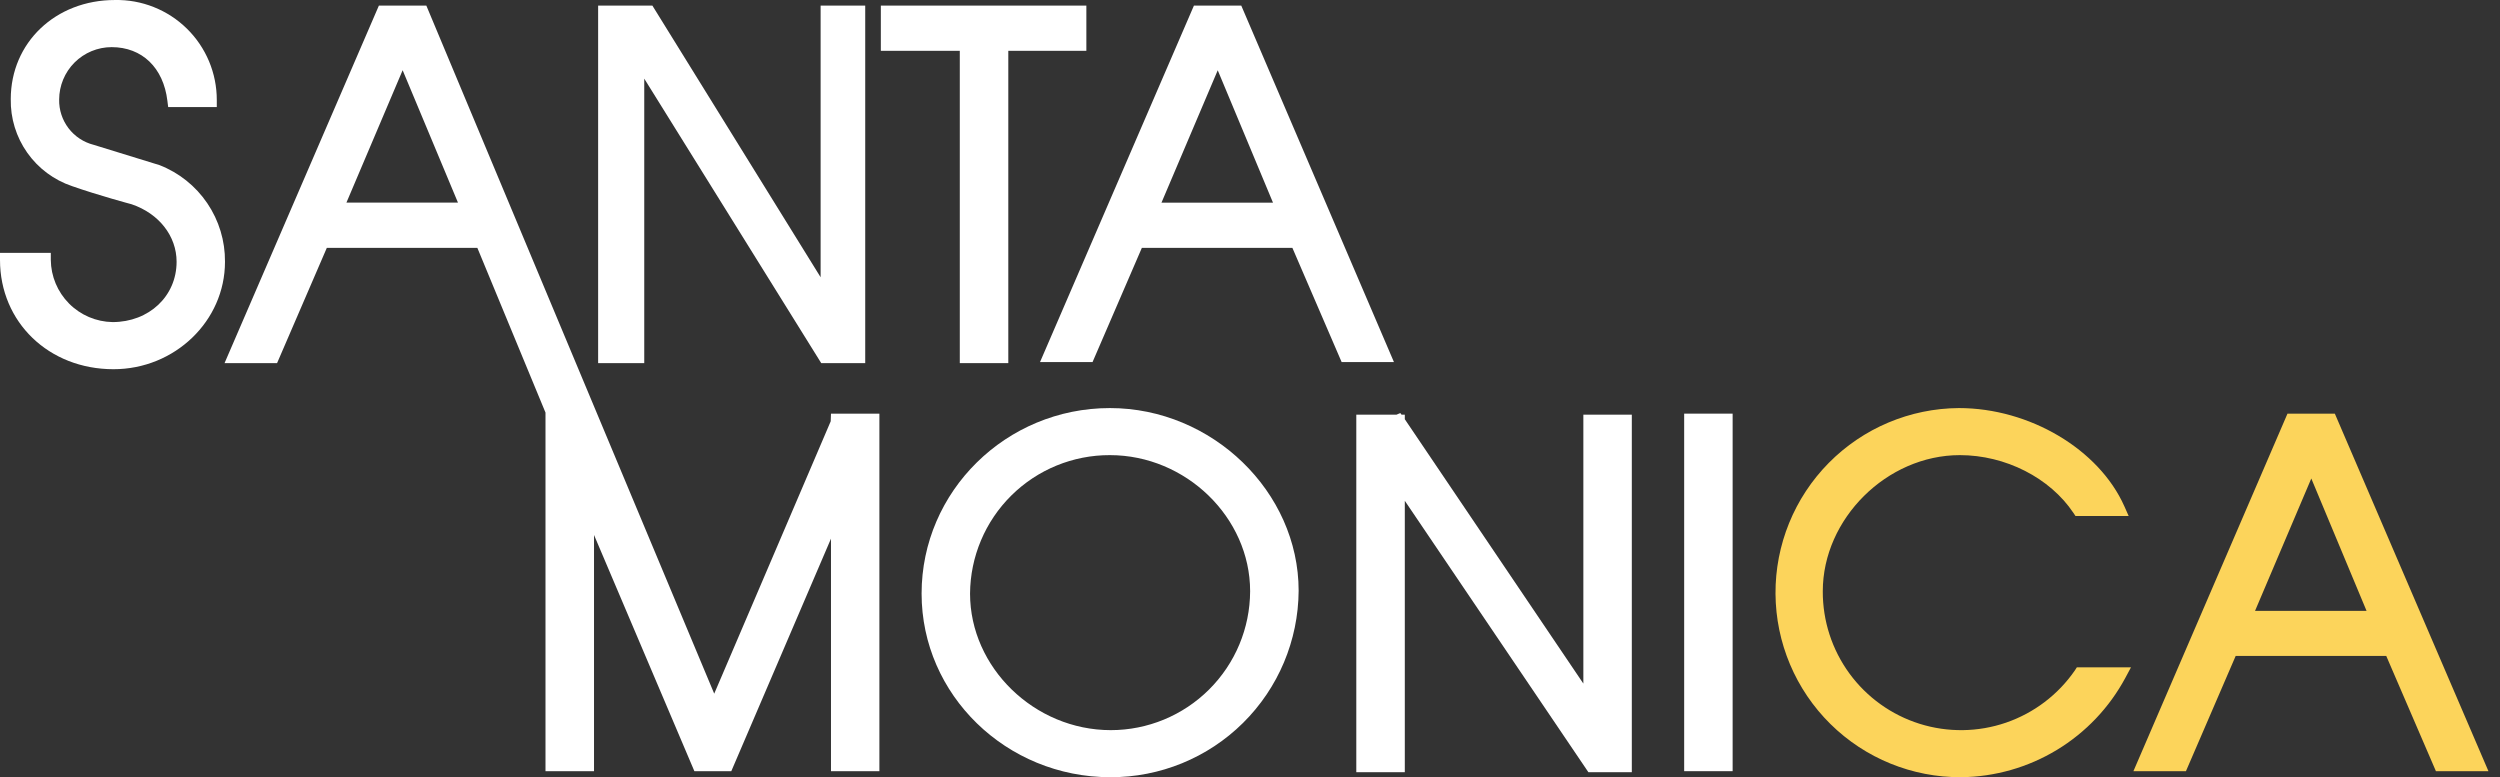
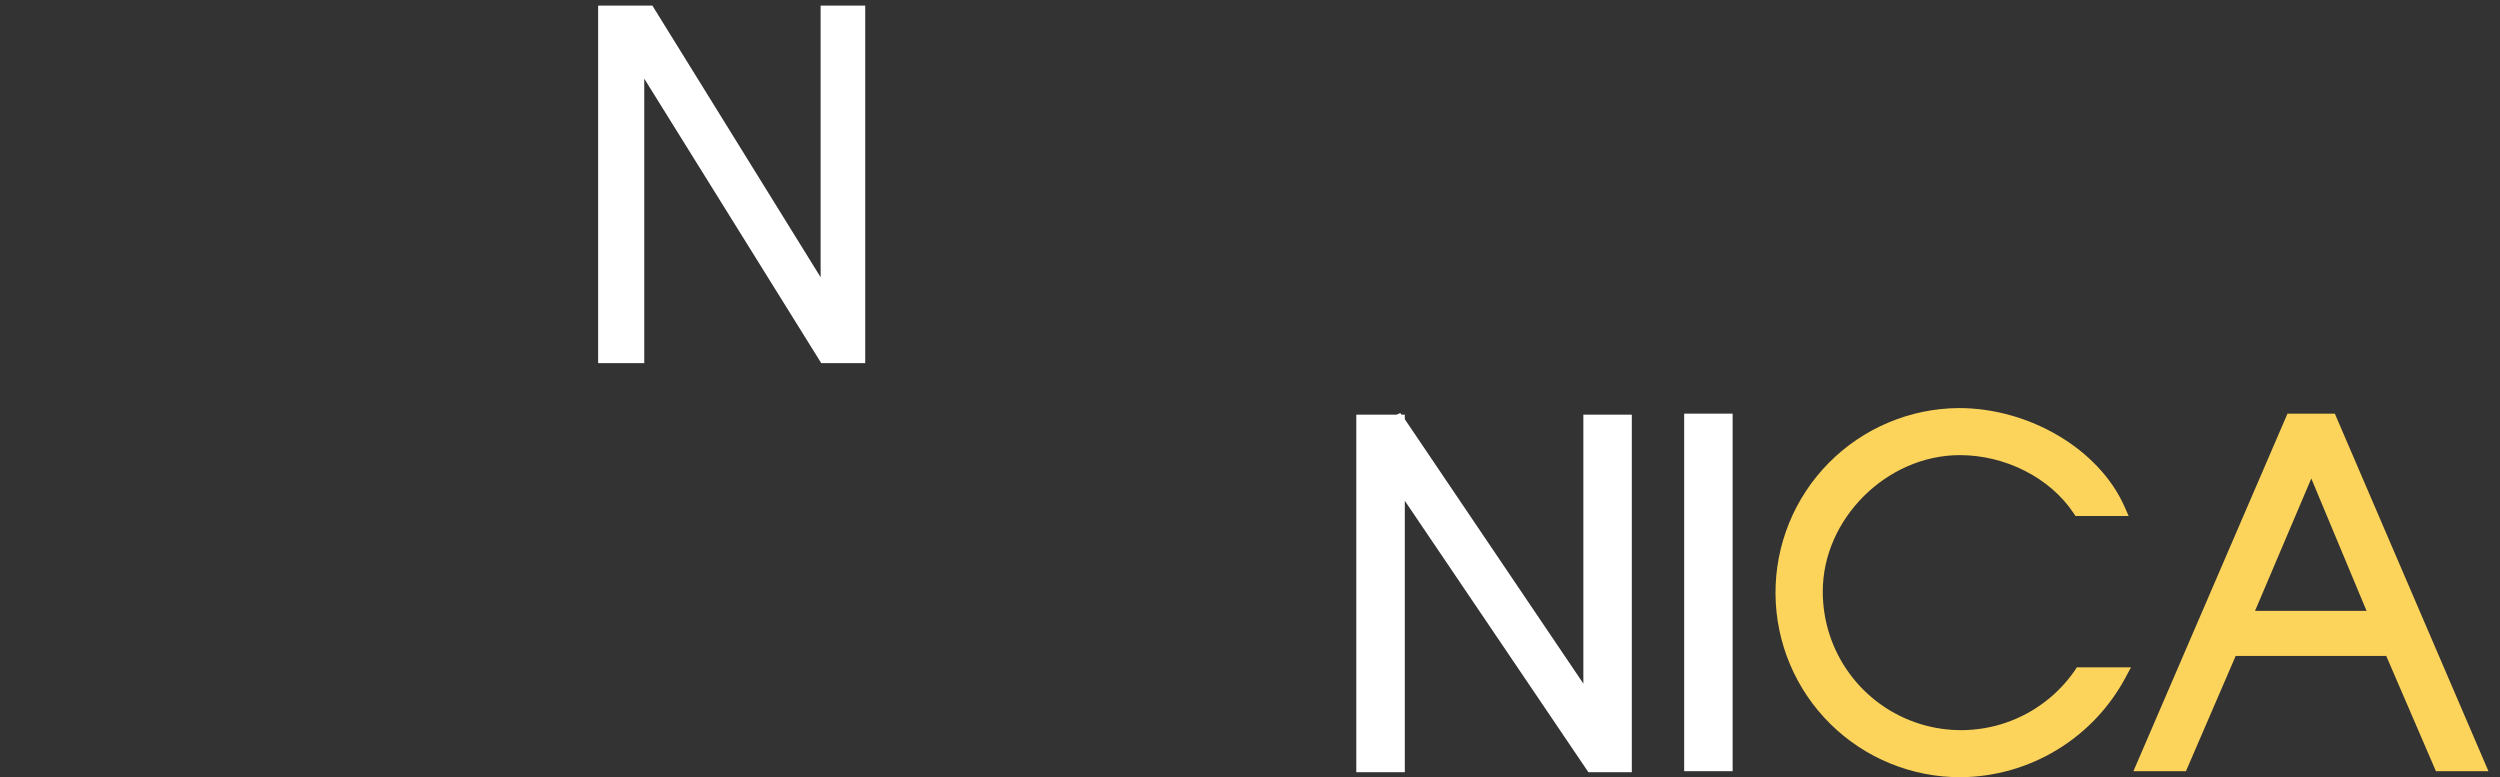
<svg xmlns="http://www.w3.org/2000/svg" width="193" height="60" viewBox="0 0 193 60" fill="none">
  <rect x="0" y="0" width="193" height="60" fill="#333333" stroke="none" />
-   <path d="M12.316 12.748L7.232 11.181C6.458 10.985 5.773 10.533 5.289 9.898C4.805 9.263 4.551 8.483 4.567 7.685C4.57 6.612 4.997 5.584 5.756 4.825C6.516 4.067 7.545 3.64 8.618 3.639C10.968 3.639 12.617 5.227 12.923 7.784L12.983 8.266H16.736V7.724C16.738 6.697 16.534 5.681 16.138 4.734C15.741 3.787 15.16 2.929 14.427 2.21C13.695 1.491 12.826 0.925 11.872 0.546C10.918 0.166 9.898 -0.019 8.872 0.001C4.287 0.001 0.831 3.29 0.831 7.651C0.804 9.129 1.248 10.577 2.1 11.785C2.951 12.993 4.165 13.899 5.566 14.37C7.602 15.085 10.159 15.769 10.163 15.769C12.273 16.484 13.633 18.227 13.633 20.207C13.633 22.863 11.506 24.865 8.687 24.865C7.424 24.843 6.22 24.329 5.33 23.433C4.44 22.536 3.935 21.328 3.922 20.065V19.519H0V20.065C0 24.874 3.767 28.503 8.76 28.503C13.495 28.503 17.369 24.779 17.369 20.207C17.382 18.598 16.906 17.023 16.003 15.691C15.101 14.359 13.815 13.332 12.316 12.748" fill="white" />
-   <path d="M64.131 32.523L55.138 53.551L32.913 0.432H29.25L17.335 28.033H21.39L25.23 19.136H36.852L42.112 31.852V59.535H45.858V41.3L53.606 59.535H56.456L64.152 41.584V59.535H67.889V31.933H64.152L64.131 32.523ZM35.354 15.64H26.745L31.084 5.421L35.354 15.64Z" fill="white" />
-   <path d="M49.736 6.071L63.399 28.033H66.795V0.432H63.352V21.404L50.364 0.432H46.176V28.033H49.736V6.071Z" fill="white" />
-   <path d="M74.096 28.033H77.841V3.923H83.867V0.432H68.001V3.923H74.096V28.033Z" fill="white" />
-   <path d="M95.826 0.432H92.171L80.29 27.951H84.345L88.151 19.136H99.773L103.574 27.951H107.612L95.826 0.432ZM98.275 15.645H89.666L94.009 5.425L98.275 15.645Z" fill="white" />
-   <path d="M85.684 31.503C77.669 31.503 71.147 37.925 71.147 45.825C71.147 53.642 77.682 60 85.719 60C89.553 60.015 93.237 58.508 95.962 55.81C98.688 53.112 100.231 49.444 100.255 45.609C100.255 37.964 93.583 31.503 85.684 31.503ZM85.753 56.367C79.864 56.367 74.888 51.537 74.888 45.825C74.907 42.977 76.054 40.253 78.078 38.25C80.102 36.247 82.837 35.127 85.684 35.136C91.551 35.136 96.51 39.949 96.51 45.644C96.5 48.491 95.362 51.218 93.344 53.228C91.328 55.238 88.596 56.367 85.749 56.367" fill="white" />
+   <path d="M49.736 6.071L63.399 28.033H66.795V0.432H63.352V21.404L50.364 0.432H46.176V28.033H49.736Z" fill="white" />
  <path d="M122.235 52.772L108.451 32.364V32.011H108.197L108.103 31.886L107.814 32.011H104.706V59.612H108.451V38.661L122.622 59.612H125.976V32.011H122.235V52.772Z" fill="white" />
  <path d="M133.759 31.933H130.018V59.535H133.759V31.933Z" fill="white" />
  <path d="M160.18 51.756C158.885 53.633 157.022 55.046 154.866 55.788C152.709 56.529 150.371 56.56 148.195 55.877C146.02 55.194 144.12 53.831 142.774 51.99C141.429 50.148 140.709 47.924 140.719 45.644C140.719 40.048 145.665 35.136 151.3 35.136C154.821 35.136 158.26 36.888 160.068 39.596L160.228 39.837H164.334L163.994 39.071C162.036 34.684 156.676 31.503 151.227 31.503C147.448 31.527 143.833 33.051 141.178 35.74C138.523 38.429 137.045 42.063 137.069 45.842C137.093 49.621 138.617 53.235 141.306 55.89C143.995 58.545 147.629 60.024 151.407 60C154.013 59.971 156.563 59.243 158.792 57.893C161.021 56.543 162.847 54.62 164.08 52.325L164.511 51.52H160.331L160.18 51.756Z" fill="#FCD45B" />
  <path d="M180.249 31.933H176.594L164.7 59.535H168.755L172.595 50.637H184.218L188.053 59.535H192.108L180.249 31.933ZM182.698 47.159H174.089L178.432 36.94L182.698 47.159Z" fill="#FCD45B" />
</svg>